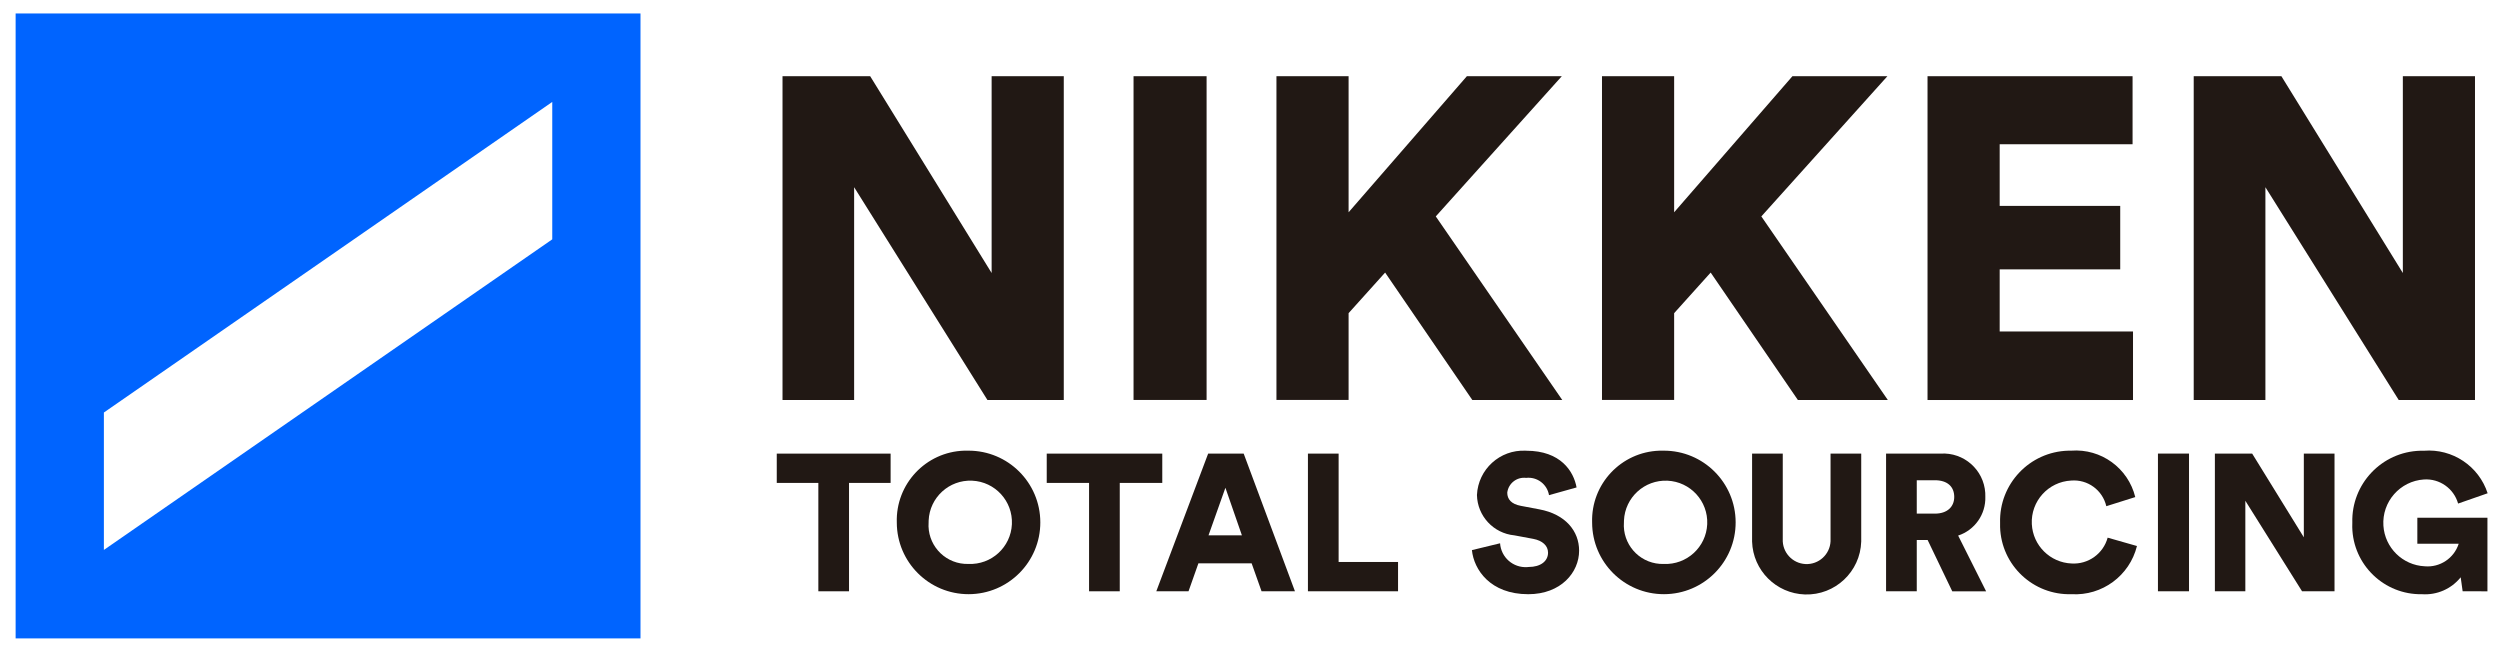
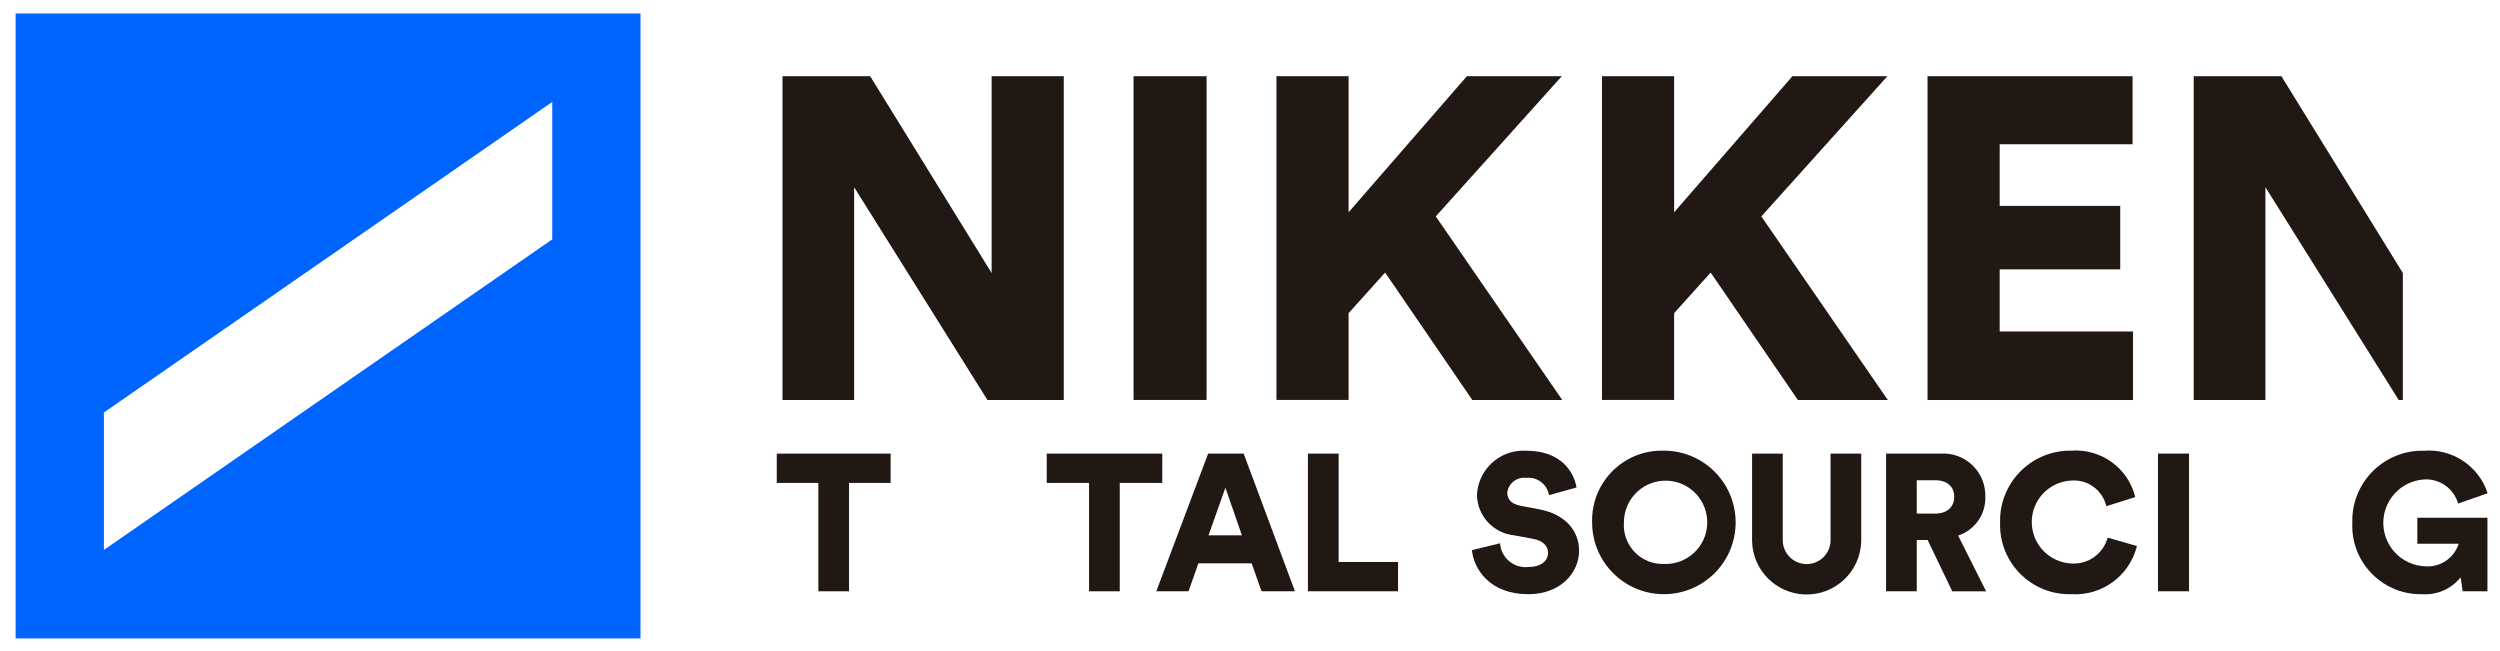
<svg xmlns="http://www.w3.org/2000/svg" enable-background="new 0 0 192 50" height="50" viewBox="0 0 192 50" width="192">
  <g transform="translate(-76.75 -166.127)">
    <g fill="#211814">
-       <path d="m253.547 211.537-4.355-6.95v6.95h-2.339v-10.573h2.864l3.967 6.428v-6.43h2.357v10.573z" />
      <path d="m265.881 211.537-.15-1.074c-.717.893-1.826 1.378-2.968 1.3-2.904.056-5.303-2.253-5.36-5.156-.002-.115-.001-.229.005-.344-.081-2.967 2.259-5.438 5.225-5.519.091-.003.183-.003.275 0 2.19-.174 4.213 1.177 4.892 3.266l-2.268.791c-.328-1.159-1.422-1.931-2.624-1.85-1.84.121-3.234 1.711-3.113 3.551.111 1.694 1.477 3.035 3.173 3.116 1.167.105 2.251-.614 2.609-1.73h-3.176v-2h5.384v5.652z" />
      <path d="m152.586 196.848-10.239-16.344v16.344h-5.5v-24.868h6.733l9.327 15.114v-15.114h5.541v24.868z" />
      <path d="m163.806 171.98h5.61v24.863h-5.61z" />
      <path d="m183.127 187.06-2.805 3.118v6.663h-5.541v-24.86h5.541v10.449l9.083-10.449h7.291l-9.678 10.767 9.715 14.1h-6.908z" />
      <path d="m208.129 187.06-2.805 3.118v6.663h-5.541v-24.86h5.541v10.449l9.084-10.449h7.293l-9.68 10.767 9.715 14.1h-6.908z" />
      <path d="m224.784 196.848v-24.868h15.747v5.225h-10.206v4.735h9.258v4.874h-9.258v4.771h10.24v5.263z" />
-       <path d="m260.972 196.848-10.239-16.344v16.344h-5.506v-24.868h6.734l9.327 15.114v-15.114h5.541v24.868z" />
+       <path d="m260.972 196.848-10.239-16.344v16.344h-5.506v-24.868h6.734l9.327 15.114v-15.114v24.868z" />
      <path d="m141.955 203.215v8.323h-2.356v-8.323h-3.194v-2.25h8.744v2.25z" />
-       <path d="m151.124 200.738c3.044-.006 5.516 2.456 5.522 5.5s-2.456 5.516-5.5 5.522-5.516-2.456-5.522-5.5c0-.002 0-.003 0-.005-.093-2.954 2.227-5.425 5.181-5.517.106-.004.213-.004.319 0m0 8.699c1.766.079 3.261-1.288 3.34-3.054s-1.288-3.261-3.054-3.34-3.261 1.288-3.34 3.054c-.002.05-.003.099-.003.149-.118 1.64 1.116 3.066 2.756 3.185.1.006.201.008.301.006" />
      <path d="m162.747 203.215v8.323h-2.357v-8.323h-3.251v-2.25h8.874v2.25z" />
      <path d="m172.875 209.389h-4.087l-.76 2.148h-2.474l3.982-10.573h2.729l3.937 10.573h-2.565zm-3.311-2.148h2.564l-1.267-3.654z" />
      <path d="m177.199 211.537v-10.573h2.357v8.323h4.564v2.25z" />
      <path d="m195.714 204.155c-.14-.84-.914-1.424-1.76-1.327-.712-.086-1.36.421-1.447 1.133 0 .507.313.88 1.044 1.015l1.417.268c2.014.375 3.058 1.671 3.058 3.177 0 1.656-1.386 3.341-3.907 3.341-2.924 0-4.177-1.894-4.326-3.386l2.163-.525c.073 1.083 1.009 1.902 2.092 1.829.033-.002.067-.005.1-.009.925 0 1.492-.45 1.492-1.1 0-.538-.433-.925-1.134-1.059l-1.447-.269c-1.608-.152-2.846-1.486-2.879-3.1.091-1.971 1.763-3.494 3.733-3.403.019.001.037.002.056.003 2.639 0 3.639 1.581 3.862 2.819z" />
      <path d="m204.525 200.738c3.044-.006 5.516 2.456 5.522 5.5s-2.456 5.516-5.5 5.522-5.516-2.456-5.522-5.5c0-.001 0-.002 0-.003-.093-2.954 2.226-5.425 5.18-5.518.107-.004.213-.004.32-.001m0 8.7c1.766.078 3.26-1.289 3.339-3.055.078-1.766-1.289-3.26-3.055-3.339-1.766-.078-3.26 1.289-3.339 3.055-.002.049-.003.099-.003.148-.118 1.64 1.116 3.066 2.756 3.185.1.006.201.009.302.006" />
      <path d="m211.31 207.719v-6.757h2.356v6.563c-.047 1.013.736 1.873 1.749 1.921s1.873-.736 1.921-1.749c.003-.057.003-.114 0-.171v-6.563h2.356v6.757c-.071 2.315-2.006 4.133-4.32 4.062-2.215-.07-3.994-1.849-4.062-4.063" />
      <path d="m224.792 207.599h-.835v3.937h-2.357v-10.572h4.192c1.779-.113 3.313 1.238 3.426 3.017.006.098.008.196.005.294.044 1.348-.806 2.564-2.088 2.984l2.148 4.28h-2.6zm.552-2.025c.97 0 1.491-.537 1.491-1.283 0-.79-.525-1.282-1.491-1.282h-1.387v2.565z" />
      <path d="m230.357 206.271c-.081-2.973 2.263-5.45 5.236-5.532.074-.002.149-.003.224-.001 2.291-.174 4.373 1.333 4.921 3.565l-2.223.7c-.286-1.236-1.436-2.074-2.7-1.969-1.758.09-3.111 1.589-3.021 3.347.084 1.644 1.406 2.953 3.05 3.022 1.278.08 2.437-.748 2.774-1.984l2.25.642c-.566 2.282-2.677 3.837-5.024 3.7-2.939.091-5.396-2.217-5.487-5.156-.004-.112-.004-.223 0-.334" />
      <path d="m242.48 200.962h2.386v10.575h-2.386z" />
    </g>
    <path d="m125.94 215.155h-47.99v-47.992h47.99zm-41.212-17.347v10.554l34.435-23.854v-10.553z" fill="#0064ff" />
  </g>
</svg>